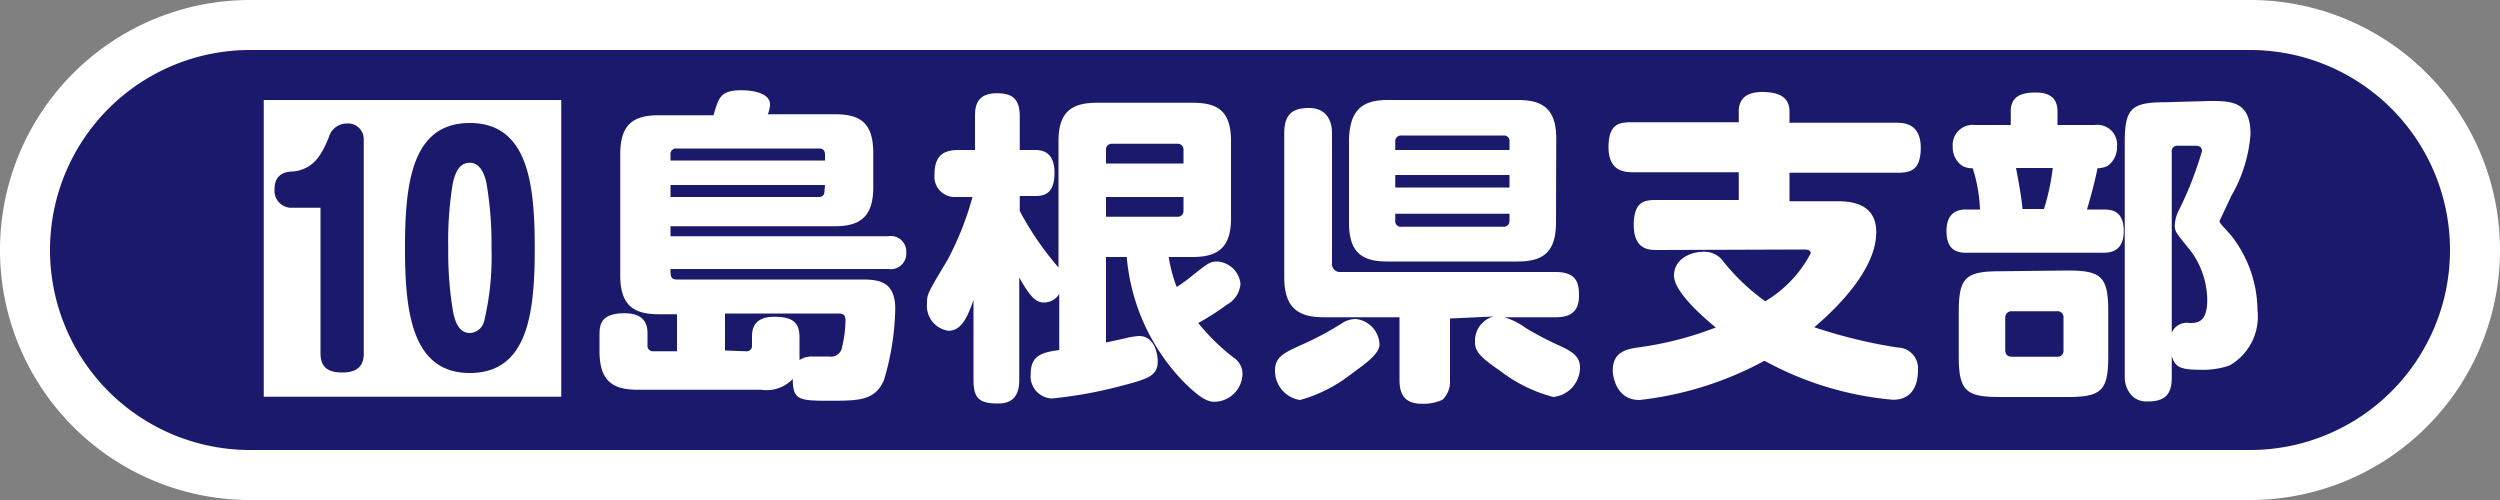
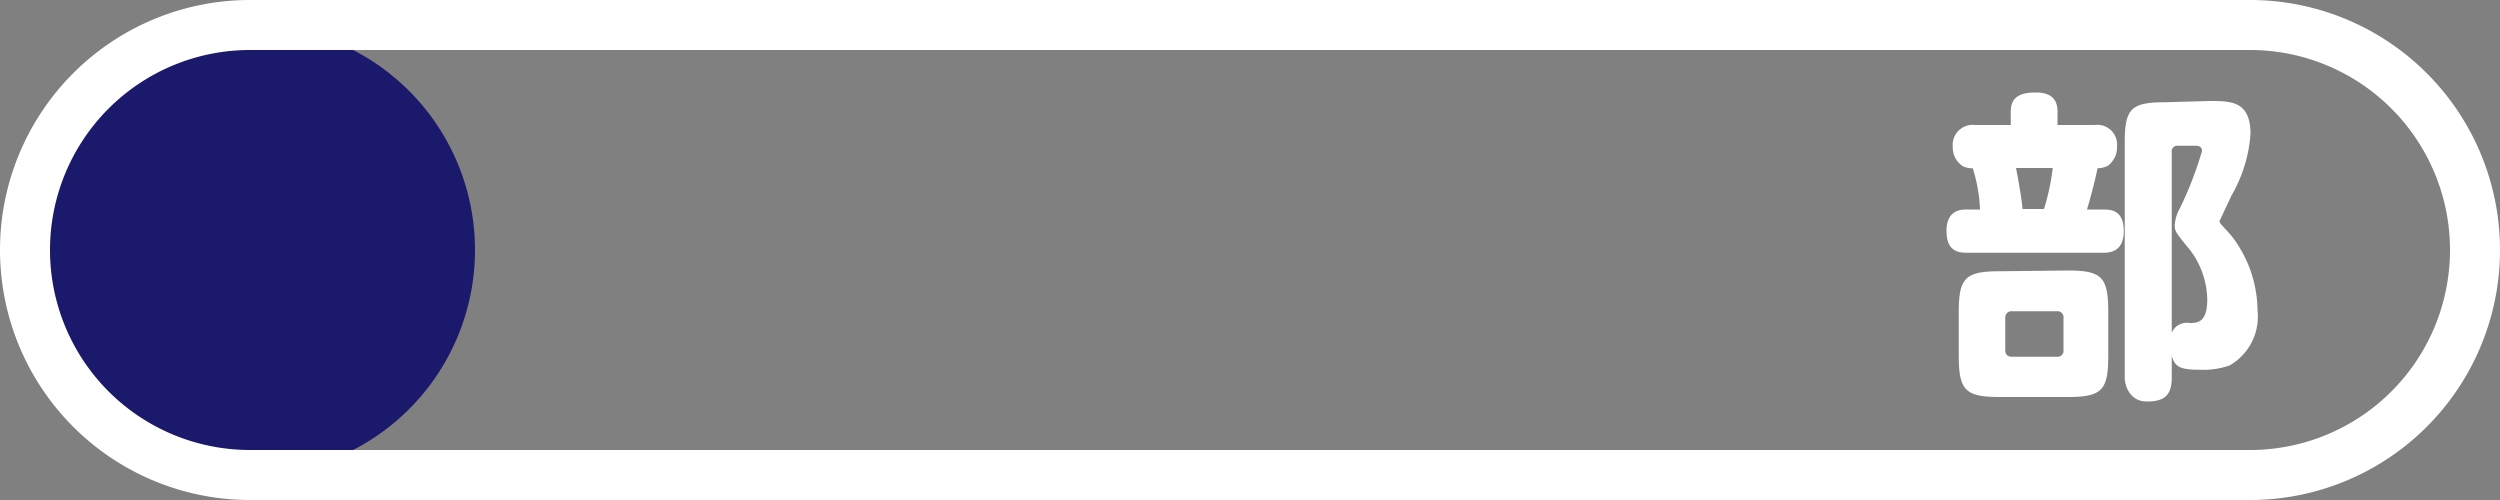
<svg xmlns="http://www.w3.org/2000/svg" viewBox="0 0 100 20">
  <rect x="0" y="0" width="100" height="20" fill="#808080" stroke="none" />
  <defs>
    <style>.cls-1{fill:#1a196c;}.cls-2{fill:#fff;}.cls-3{fill:none;}</style>
  </defs>
  <g id="レイヤー_2" data-name="レイヤー 2">
    <g id="しぶ">
-       <path class="cls-1" d="M10,19A9,9,0,0,1,10,1H90a9,9,0,0,1,0,18Z" />
+       <path class="cls-1" d="M10,19A9,9,0,0,1,10,1a9,9,0,0,1,0,18Z" />
      <path class="cls-2" d="M90,2a8,8,0,0,1,0,16H10A8,8,0,0,1,10,2H90m0-2H10A10,10,0,0,0,0,10H0A10,10,0,0,0,10,20H90a10,10,0,0,0,10-10h0A10,10,0,0,0,90,0Z" />
      <rect id="_スライス_" data-name="&lt;スライス&gt;" class="cls-3" x="2" y="2" width="96" height="16" />
-       <path class="cls-2" d="M22.45,4V15.87H10.55V4ZM12.82,8.31v5.82c0,.59.34.77.87.77.8,0,.86-.48.86-.77V5.56a.63.63,0,0,0-.69-.62.75.75,0,0,0-.71.56c-.26.61-.55,1.26-1.42,1.36-.31,0-.75.09-.75.72a.68.68,0,0,0,.63.73ZM16.2,9.92c0,2.49.25,5,2.59,5s2.6-2.43,2.6-5-.27-5-2.6-5S16.2,7.36,16.2,9.92Zm3.26-2.59a14.5,14.5,0,0,1,.2,2.59,11.11,11.11,0,0,1-.29,2.91.62.62,0,0,1-.58.49c-.44,0-.59-.48-.66-.81a14.18,14.18,0,0,1-.2-2.59,14.15,14.15,0,0,1,.18-2.58c.09-.41.25-.83.68-.83S19.39,7,19.46,7.33Z" />
-       <path class="cls-2" d="M27.08,14.05V12.57h-.73c-1,0-1.54-.35-1.54-1.55V6.16c0-1.2.54-1.55,1.54-1.55h2.19c.21-.71.27-1,1.13-1,.38,0,1.13.09,1.13.57a1.06,1.06,0,0,1-.09.39h2.68c1,0,1.54.32,1.54,1.55V7.5c0,1.18-.54,1.55-1.54,1.55H26.82v.4h8.7a.62.62,0,0,1,.73.66.62.62,0,0,1-.72.65H26.82c0,.26,0,.42.24.42h7.32c.68,0,1.43,0,1.43,1.17a10.58,10.58,0,0,1-.45,2.85c-.36.83-1,.83-2.22.83s-1.42-.05-1.43-.87a1.44,1.44,0,0,1-1.26.43H25.52c-1,0-1.54-.33-1.54-1.55v-.66c0-.41.07-.85,1-.85s.92.61.92.85v.42a.22.22,0,0,0,.25.25Zm-.26-7.63H33V6.19c0-.16-.07-.25-.23-.25H27.06a.22.22,0,0,0-.24.25ZM33,7.4H26.82v.48h5.93c.16,0,.23-.09.23-.25Zm-3.17,6.65a.22.22,0,0,0,.25-.25v-.33c0-.3.06-.8.9-.8s1,.33,1,.84v.58c0,.16,0,.22,0,.31a.9.9,0,0,1,.51-.14l.68,0a.44.44,0,0,0,.5-.32,5,5,0,0,0,.15-1.11c0-.29-.13-.29-.39-.29H29v1.48Z" />
-       <path class="cls-2" d="M44.24,10.28V13.7l.78-.17a3,3,0,0,1,.54-.09c.67,0,.75.82.75,1,0,.59-.36.71-1.48,1a17.25,17.25,0,0,1-2.76.5.89.89,0,0,1-.84-1c0-.77.53-.85,1.14-.94V11.76a.72.72,0,0,1-.6.34c-.27,0-.5-.1-1-1v4.1c0,.35-.07.94-.83.94s-1-.19-1-.94V12c-.26.75-.51,1.23-1,1.23a1,1,0,0,1-.86-1.09c0-.36,0-.38.82-1.74a12.18,12.18,0,0,0,1-2.52h-.67A.81.81,0,0,1,37.38,7c0-.64.22-1,.95-1H39V4.65c0-.39.06-.92.87-.92.55,0,.92.16.92.92V6h.58c.23,0,.81,0,.81.91s-.48.93-.81.93h-.58v.6a12.22,12.22,0,0,0,1.55,2.26V5.64c0-1.2.56-1.53,1.55-1.53h3.81c1,0,1.54.32,1.54,1.53v3.1c0,1.16-.52,1.54-1.54,1.54h-.95a5.61,5.61,0,0,0,.32,1.2,6.53,6.53,0,0,0,.64-.47c.62-.49.69-.55,1-.55a1,1,0,0,1,.91.9,1.05,1.05,0,0,1-.55.83,9.83,9.83,0,0,1-1.14.73,8.28,8.28,0,0,0,1.41,1.38.78.78,0,0,1,.36.66,1.14,1.14,0,0,1-1.08,1.11c-.22,0-.46,0-1.21-.73a8.17,8.17,0,0,1-2.34-5.06Zm0-3.74h3.1V6a.23.23,0,0,0-.25-.25h-2.6a.23.23,0,0,0-.25.25Zm3.1,1.34h-3.1v.79h2.85a.23.23,0,0,0,.25-.25Z" />
-       <path class="cls-2" d="M54,15a5.8,5.8,0,0,1-2,1,1.18,1.18,0,0,1-1-1.18c0-.56.4-.72,1-1a12.35,12.35,0,0,0,1.68-.89,1,1,0,0,1,.55-.17,1.06,1.06,0,0,1,.95,1.06C55.12,14.21,54.59,14.56,54,15Zm4-2.26V15.2a1,1,0,0,1-.3.79,1.85,1.85,0,0,1-.82.16c-.65,0-.9-.32-.9-.95V12.69H52.94c-1,0-1.57-.37-1.57-1.59V5.32c0-.85.44-1,1-1s.91.36.91,1v5.2a.32.32,0,0,0,.35.36h8.6c.87,0,.93.49.93.95,0,.69-.41.86-.93.86H60.17a2.7,2.7,0,0,1,.83.41,12.53,12.53,0,0,0,1.3.69c.55.25.9.44.9.91a1.19,1.19,0,0,1-1.07,1.18A6,6,0,0,1,60,14.83C59.1,14.22,59,14,59,13.66a1,1,0,0,1,.74-1Zm4.24-3.83c0,1.24-.59,1.55-1.54,1.55h-5.2c-1,0-1.54-.34-1.54-1.55V5.56C54,4.35,54.54,4,55.51,4h5.2c.95,0,1.54.31,1.54,1.54ZM60.38,6V5.67a.22.22,0,0,0-.24-.25H56.06a.23.23,0,0,0-.25.25V6Zm0,1H55.81V7.5h4.57Zm0,1.55H55.81v.27a.22.22,0,0,0,.25.25h4.08a.23.23,0,0,0,.24-.25Z" />
-       <path class="cls-2" d="M66.29,10c-.31,0-.94,0-.94-1s.49-1,.94-1h3.26V6.89H65.34c-.3,0-1,0-1-1s.49-1,1-1h4.21V4.46c0-.6.43-.78.93-.78s1.1.1,1.1.78v.45h4.25c.29,0,1,0,1,1s-.52,1-1,1H71.58V8.05h1.94c1.13,0,1.53.5,1.53,1.24,0,1.6-1.83,3.25-2.48,3.8a20.26,20.26,0,0,0,3.33.81.83.83,0,0,1,.82.88c0,.22,0,1.21-1,1.21a13,13,0,0,1-5.14-1.56,13.61,13.61,0,0,1-5,1.57c-1,0-1.07-1.08-1.07-1.18,0-.72.51-.85,1-.92a13.56,13.56,0,0,0,3.12-.8c-.57-.47-1.67-1.44-1.67-2.08s.63-.95,1.19-.95a.93.93,0,0,1,.8.41,8.32,8.32,0,0,0,1.66,1.57,4.86,4.86,0,0,0,1.82-1.92c0-.15-.19-.15-.27-.15Z" />
      <path class="cls-2" d="M80.43,5V4.46c0-.64.47-.76,1-.76s.87.2.87.76V5h1.49a.79.79,0,0,1,.89.87.91.91,0,0,1-.38.77,1,1,0,0,1-.4.09c-.09.47-.27,1.14-.42,1.65h.65c.35,0,.82.05.82.87s-.56.86-.82.86H78.68c-.34,0-.82-.05-.82-.87s.55-.86.79-.86h.55a6.27,6.27,0,0,0-.29-1.65.81.81,0,0,1-.41-.09.89.89,0,0,1-.39-.77A.8.8,0,0,1,79,5Zm2.27,5.82c1.36,0,1.63.25,1.63,1.64v1.78c0,1.38-.26,1.64-1.63,1.64H80c-1.37,0-1.65-.25-1.65-1.64V12.49c0-1.38.26-1.64,1.65-1.64Zm-.16,1.9a.24.24,0,0,0-.27-.27H80.49a.25.25,0,0,0-.28.27V14c0,.18.09.27.28.27h1.78a.24.24,0,0,0,.27-.27Zm-1.9-6c.11.55.24,1.33.26,1.64h.86a9.1,9.1,0,0,0,.35-1.64Zm7.74-2.68c.86,0,1.64,0,1.64,1.32a5.74,5.74,0,0,1-.77,2.48c-.07.16-.47,1-.47,1s0,.06.08.15l.38.42a4.91,4.91,0,0,1,1.06,3,2.25,2.25,0,0,1-1.12,2.21,3.22,3.22,0,0,1-1.18.17c-.81,0-1-.12-1.13-.55v.87c0,.74-.34.95-1,.95s-.88-.61-.88-.95V5.69c0-1.35.26-1.6,1.62-1.6Zm-1.51,9.27a.65.65,0,0,1,.71-.39c.29,0,.71,0,.71-.92a3.34,3.34,0,0,0-.69-2c-.57-.7-.61-.74-.61-1a1.56,1.56,0,0,1,.2-.66,14.12,14.12,0,0,0,.89-2.3c0-.2-.18-.21-.26-.21h-.7a.22.22,0,0,0-.25.25Z" />
    </g>
  </g>
</svg>